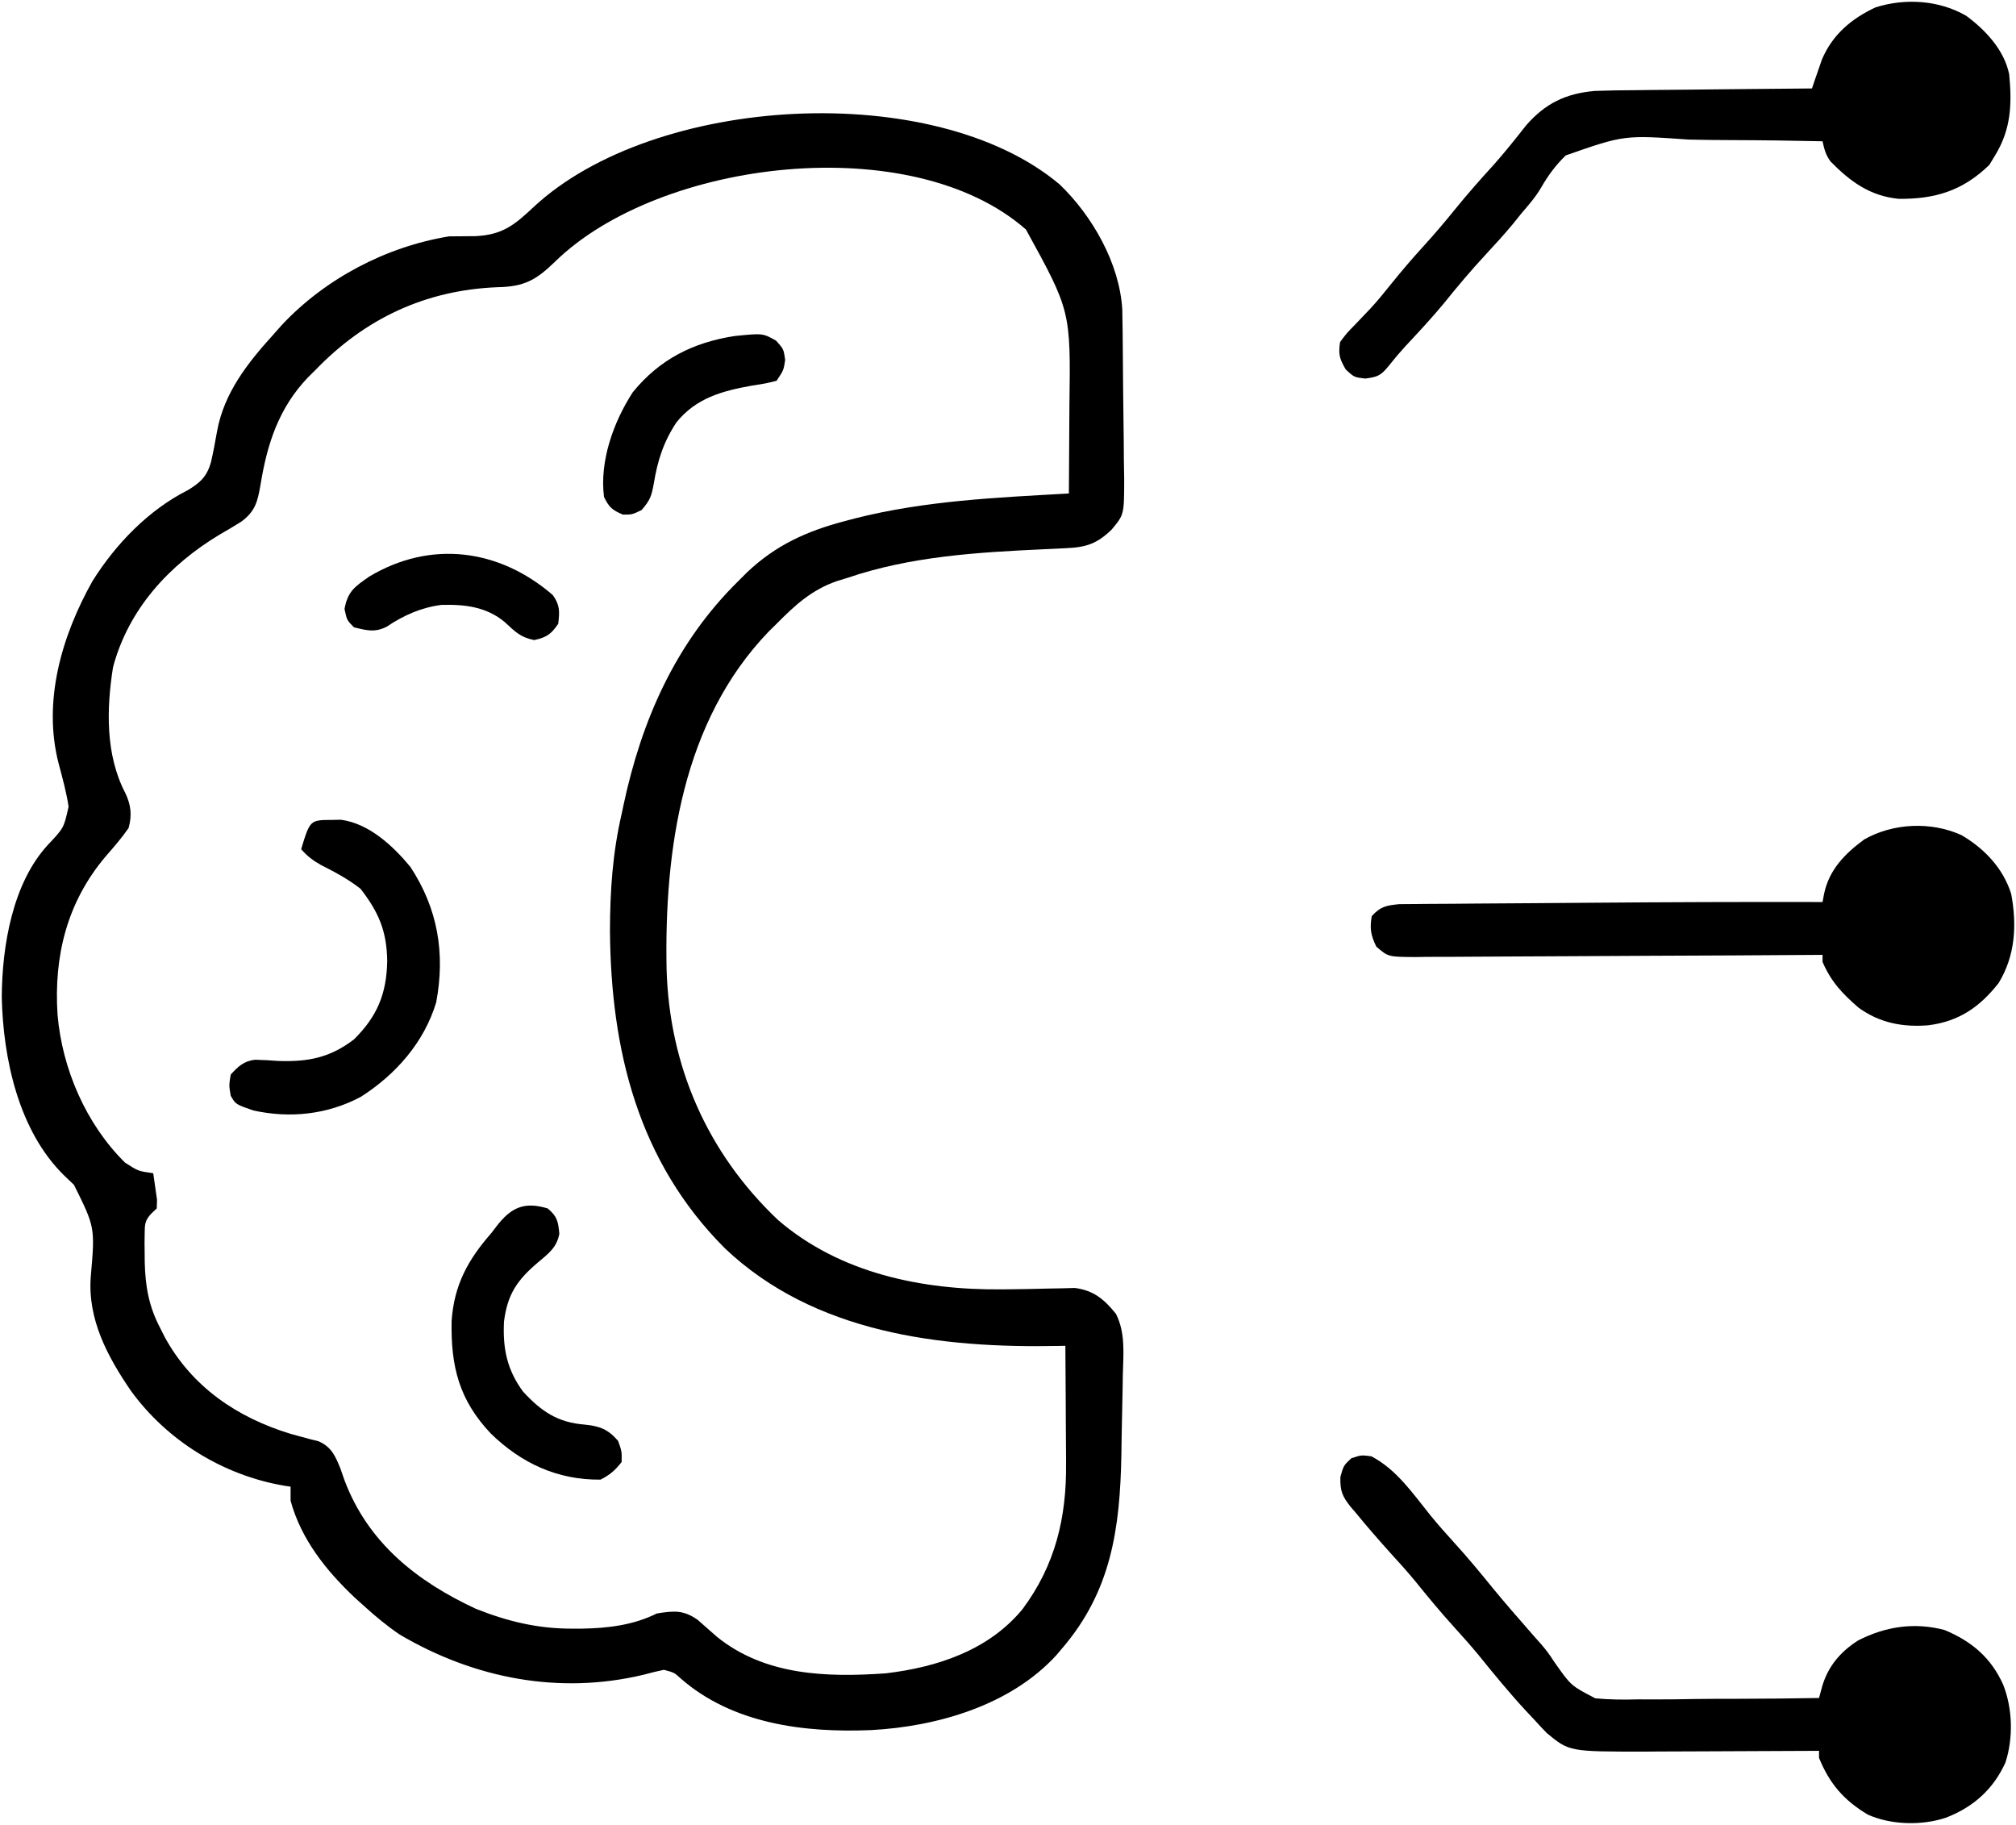
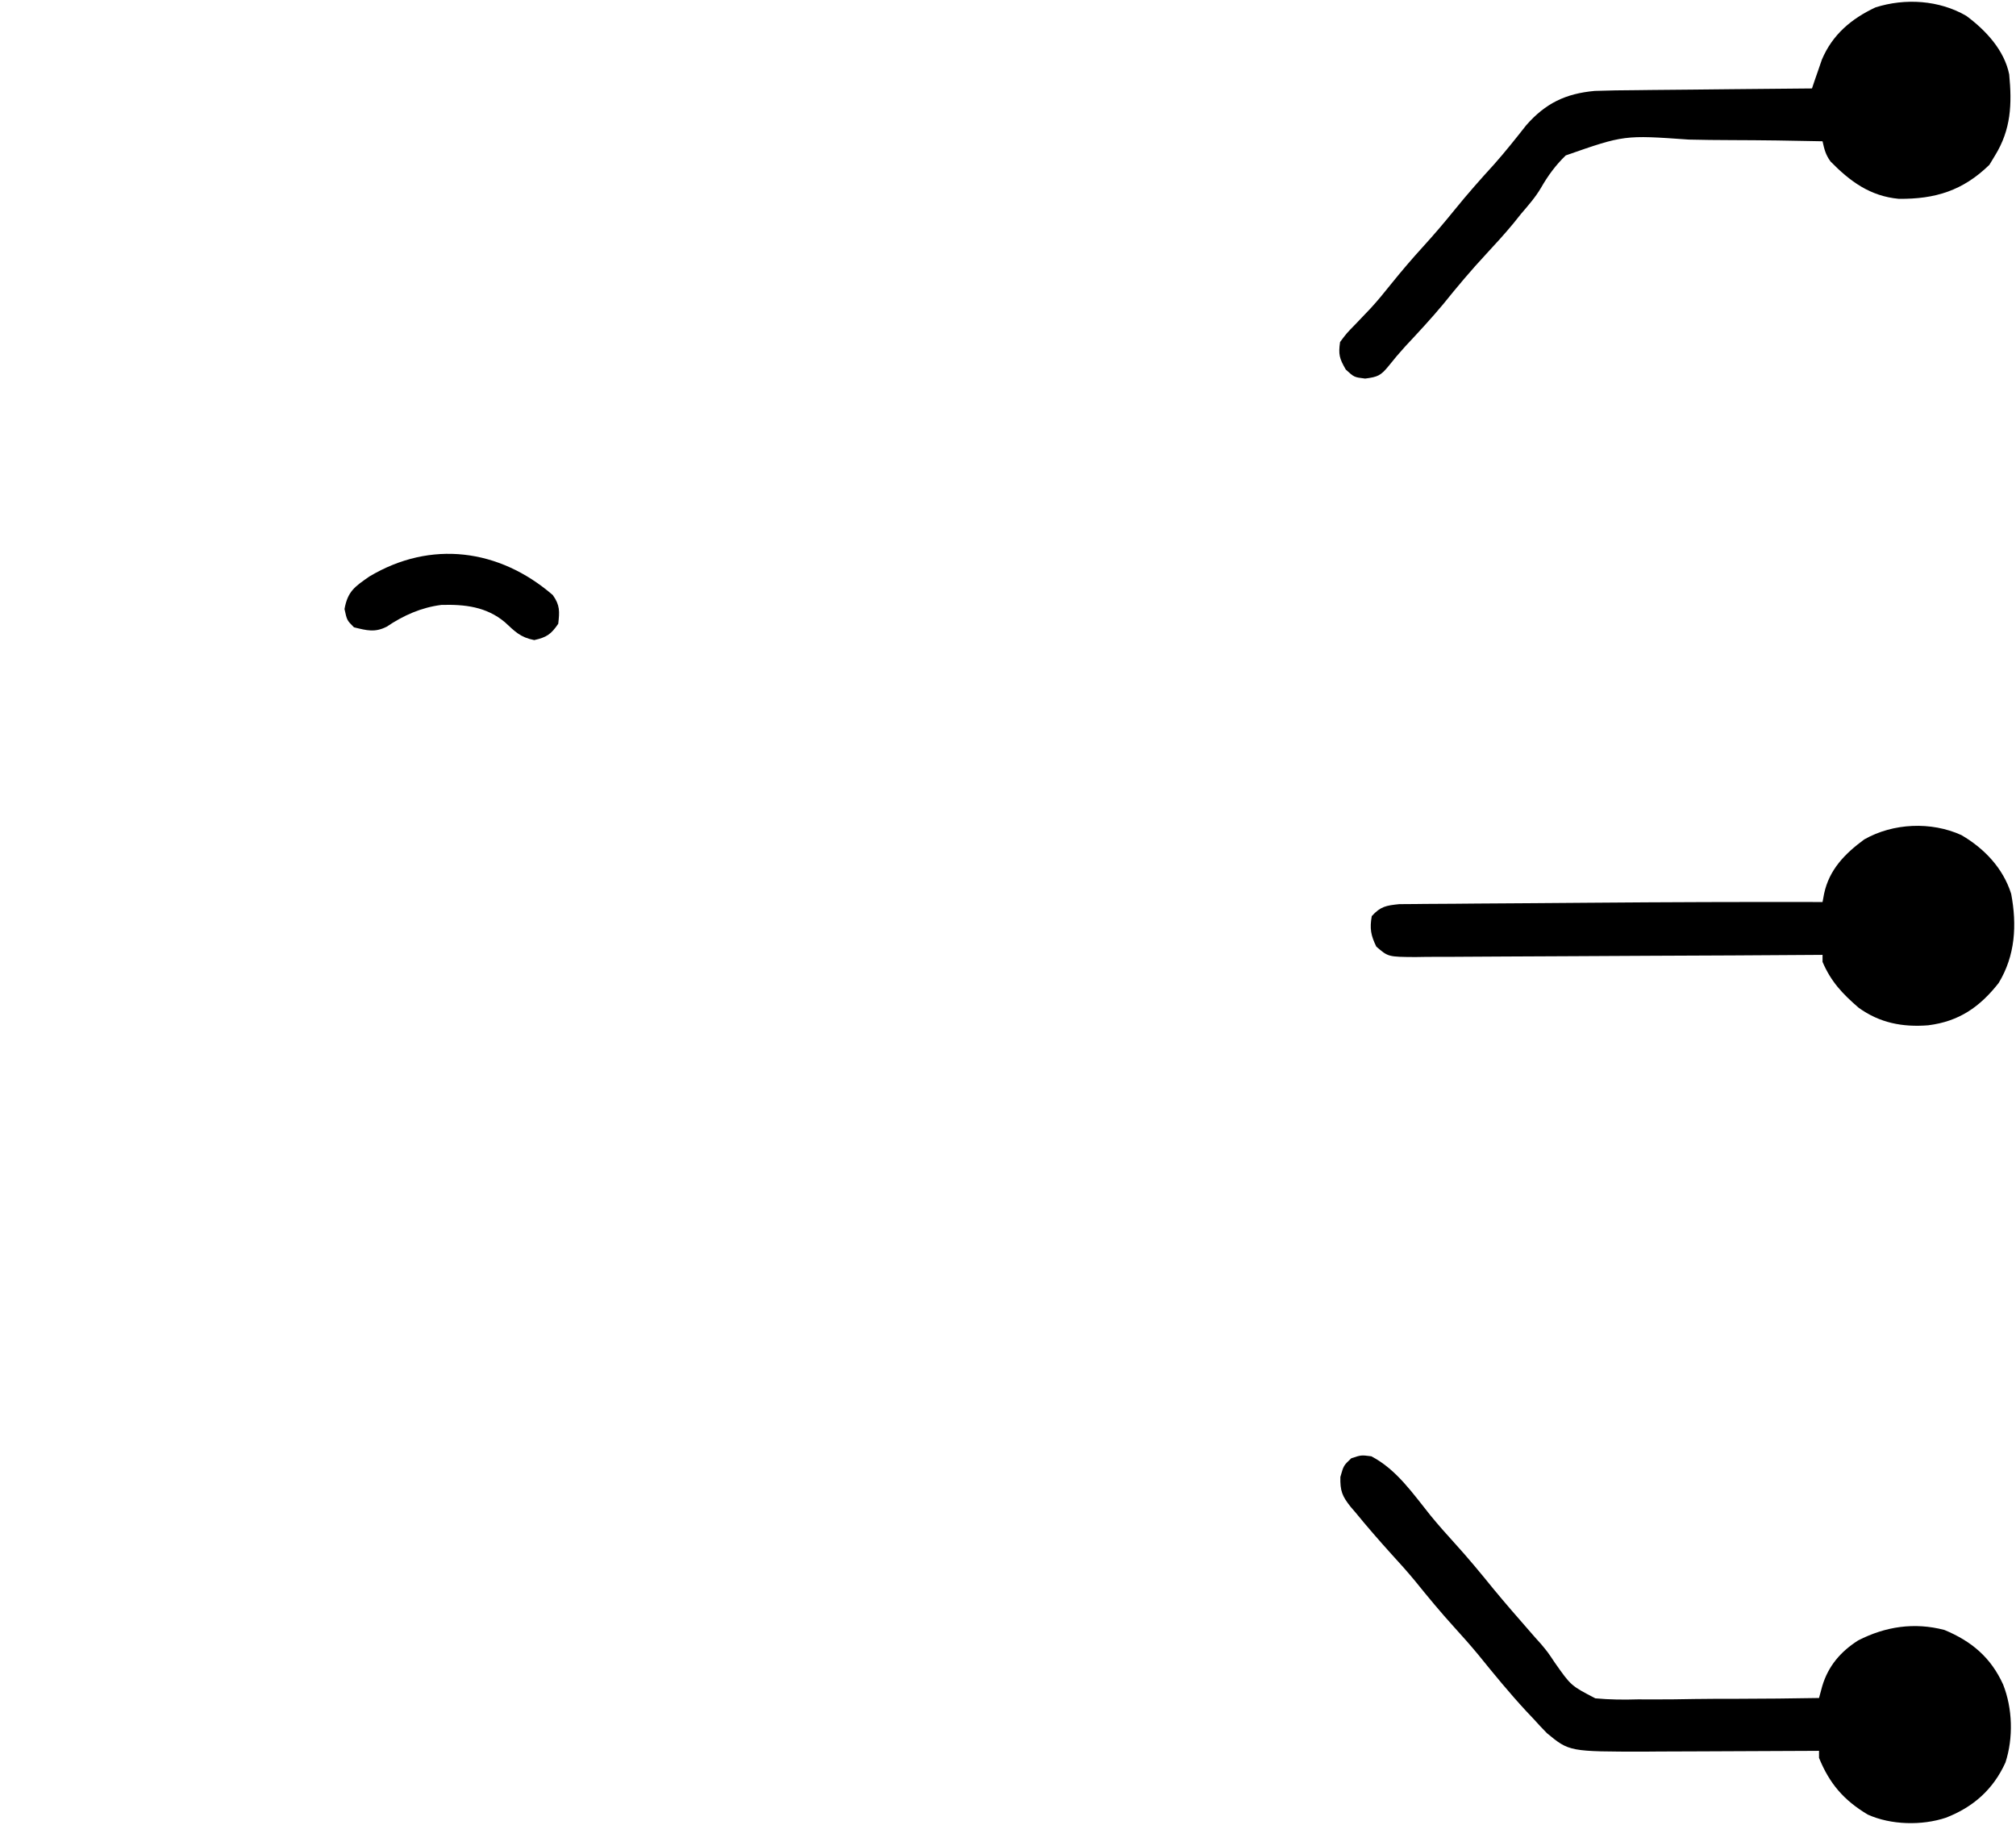
<svg xmlns="http://www.w3.org/2000/svg" version="1.1" viewBox="254.489 264.886 572.443 518.15">
  <path d="M0 0 C5.503 4.068 10.8 9.731 12.188 16.617 C13.008 25.114 12.708 32.251 8.188 39.617 C7.651 40.504 7.115 41.391 6.562 42.305 C-0.998 49.666 -8.839 52.053 -19.164 51.957 C-27.282 51.201 -32.952 47.052 -38.535 41.363 C-39.942 39.44 -40.301 37.92 -40.812 35.617 C-49.455 35.422 -58.093 35.305 -66.737 35.283 C-70.753 35.27 -74.765 35.232 -78.779 35.134 C-97.148 33.838 -97.148 33.838 -113.727 39.629 C-116.604 42.405 -118.801 45.41 -120.781 48.873 C-122.375 51.568 -124.408 53.867 -126.438 56.242 C-127.141 57.121 -127.845 58 -128.57 58.906 C-131.052 61.906 -133.661 64.769 -136.312 67.617 C-140.575 72.197 -144.558 76.936 -148.48 81.812 C-151.947 85.981 -155.632 89.929 -159.332 93.891 C-160.955 95.674 -162.519 97.513 -164.012 99.406 C-166.273 102.183 -167.143 102.53 -170.688 102.992 C-173.812 102.617 -173.812 102.617 -176.188 100.43 C-177.999 97.294 -178.319 96.156 -177.812 92.617 C-175.941 90.109 -175.941 90.109 -173.375 87.492 C-172.448 86.524 -171.524 85.554 -170.602 84.582 C-170.133 84.091 -169.664 83.599 -169.181 83.093 C-167.09 80.838 -165.175 78.452 -163.25 76.055 C-160.364 72.479 -157.408 69.013 -154.312 65.617 C-151.198 62.2 -148.221 58.712 -145.312 55.117 C-141.708 50.662 -137.943 46.402 -134.078 42.172 C-130.894 38.582 -127.921 34.833 -124.953 31.062 C-119.485 24.816 -113.741 22.063 -105.496 21.318 C-101.568 21.176 -97.645 21.123 -93.715 21.105 C-92.27 21.089 -90.826 21.07 -89.381 21.051 C-85.609 21.004 -81.836 20.974 -78.063 20.948 C-74.201 20.918 -70.34 20.871 -66.479 20.826 C-58.923 20.74 -51.368 20.673 -43.812 20.617 C-43.562 19.875 -43.312 19.132 -43.054 18.367 C-42.713 17.386 -42.371 16.405 -42.02 15.395 C-41.687 14.425 -41.354 13.456 -41.011 12.457 C-38.006 5.338 -32.666 0.85 -25.812 -2.383 C-17.356 -5.091 -7.649 -4.454 0 0 Z " fill="#000000" transform="translate(812.812,269.383)" />
-   <path d="M0 0 C9.262 8.887 17.022 22.435 17.786 35.5 C17.802 36.553 17.817 37.607 17.834 38.693 C17.853 39.891 17.872 41.089 17.892 42.324 C17.95 47.792 17.999 53.261 18.03 58.729 C18.048 61.613 18.083 64.496 18.133 67.38 C18.193 70.873 18.224 74.365 18.233 77.859 C18.246 79.826 18.288 81.792 18.33 83.759 C18.307 93.745 18.307 93.745 14.774 97.993 C10.657 101.988 7.608 103.024 1.887 103.277 C0.506 103.346 -0.875 103.415 -2.257 103.484 C-2.98 103.517 -3.703 103.55 -4.449 103.583 C-23.383 104.464 -42.311 105.57 -60.375 111.75 C-61.721 112.16 -61.721 112.16 -63.094 112.578 C-70.295 115.023 -75.088 119.396 -80.375 124.75 C-81.138 125.503 -81.901 126.256 -82.688 127.031 C-107.113 152.474 -112.244 188.95 -111.612 222.692 C-110.851 250.398 -100.007 275.021 -80.012 293.992 C-62.439 309.173 -39.048 313.953 -16.391 313.727 C-15.68 313.72 -14.969 313.714 -14.236 313.708 C-10.629 313.672 -7.024 313.608 -3.418 313.501 C-2.067 313.477 -0.715 313.453 0.637 313.43 C2.438 313.379 2.438 313.379 4.276 313.328 C9.637 314.004 12.652 316.544 15.98 320.668 C18.748 326.073 18.082 332.152 17.938 338.062 C17.91 339.976 17.91 339.976 17.882 341.929 C17.838 344.573 17.784 347.216 17.719 349.86 C17.631 353.52 17.576 357.179 17.527 360.84 C17.128 381.689 14.649 399.47 0.625 415.75 C0.115 416.356 -0.396 416.962 -0.922 417.586 C-13.974 431.866 -34.833 437.875 -53.582 438.867 C-72.488 439.654 -92.901 437.108 -107.641 424.168 C-109.429 422.534 -109.429 422.534 -112.375 421.75 C-114.286 422.139 -116.181 422.61 -118.062 423.125 C-142.083 428.904 -166.226 424.21 -187.375 411.75 C-190.954 409.318 -194.177 406.661 -197.375 403.75 C-198.292 402.926 -199.208 402.103 -200.152 401.254 C-208.285 393.568 -215.364 384.729 -218.375 373.75 C-218.375 372.43 -218.375 371.11 -218.375 369.75 C-219.249 369.62 -219.249 369.62 -220.141 369.488 C-237.485 366.516 -253.362 356.781 -263.719 342.523 C-270.357 332.813 -276.002 322.3 -275.121 310.215 C-273.887 296.122 -273.887 296.122 -279.875 284.062 C-281.24 282.759 -281.24 282.759 -282.633 281.43 C-295.613 268.745 -299.982 248.283 -300.386 230.813 C-300.307 216.292 -297.359 198.305 -287.137 187.352 C-282.756 182.706 -282.756 182.706 -281.411 176.666 C-282.029 172.565 -283.124 168.605 -284.191 164.602 C-288.858 146.857 -283.382 128.199 -274.625 112.625 C-268.009 102.066 -258.695 92.431 -247.562 86.812 C-243.949 84.624 -242.181 82.956 -241 78.953 C-240.309 76.001 -239.779 73.026 -239.242 70.043 C-237.244 59.164 -230.635 50.769 -223.375 42.75 C-222.551 41.821 -221.728 40.891 -220.879 39.934 C-208.54 26.751 -191.234 17.65 -173.375 14.75 C-170.875 14.715 -168.375 14.695 -165.875 14.688 C-158.247 14.315 -154.847 11.572 -149.406 6.453 C-115.119 -25.527 -35.675 -30.042 0 0 Z M-143.229 21.88 C-148.698 27.206 -152.051 29.057 -159.75 29.188 C-180.181 30.029 -197.34 38.156 -211.375 52.75 C-212.062 53.429 -212.749 54.109 -213.457 54.809 C-221.743 63.491 -225.02 73.656 -226.907 85.251 C-227.727 89.959 -228.348 92.787 -232.375 95.75 C-234.369 97.003 -236.393 98.207 -238.438 99.375 C-252.859 108.019 -264.368 120.531 -268.789 137.059 C-270.664 148.87 -270.966 161.958 -265.316 172.777 C-263.67 176.227 -263.376 179.124 -264.375 182.75 C-266.377 185.633 -268.613 188.201 -270.922 190.844 C-281.878 203.823 -285.63 219.1 -284.546 235.73 C-283.243 251.088 -276.462 266.823 -265.375 277.75 C-261.623 280.162 -261.623 280.162 -257.375 280.75 C-257.126 282.351 -256.901 283.956 -256.688 285.562 C-256.496 286.902 -256.496 286.902 -256.301 288.27 C-256.325 289.088 -256.35 289.907 -256.375 290.75 C-256.863 291.208 -257.35 291.666 -257.853 292.137 C-259.795 294.194 -259.772 295.239 -259.809 298.031 C-259.82 298.868 -259.831 299.705 -259.843 300.567 C-259.833 301.452 -259.823 302.338 -259.812 303.25 C-259.805 304.155 -259.797 305.06 -259.79 305.992 C-259.62 312.901 -258.631 318.582 -255.375 324.75 C-254.951 325.596 -254.527 326.441 -254.09 327.312 C-246.359 341.439 -233.538 350.125 -218.375 354.75 C-217.448 355.003 -216.521 355.255 -215.566 355.516 C-214.678 355.758 -213.79 356 -212.875 356.25 C-212.081 356.446 -211.287 356.642 -210.469 356.844 C-206.774 358.443 -205.662 361.038 -204.199 364.668 C-203.824 365.747 -203.449 366.826 -203.062 367.938 C-196.397 385.64 -182.566 396.633 -165.77 404.422 C-156.614 408.071 -147.923 410.128 -138.062 410.062 C-137.24 410.06 -136.418 410.058 -135.571 410.056 C-128.273 409.937 -120.983 409.054 -114.375 405.75 C-109.547 404.984 -106.88 404.703 -102.793 407.547 C-100.965 409.142 -99.146 410.745 -97.332 412.355 C-83.667 423.421 -66.131 423.92 -49.375 422.75 C-34.761 421.018 -20.199 416.221 -10.574 404.57 C-1.218 392.028 1.996 378.477 1.82 363.051 C1.817 362.09 1.815 361.129 1.812 360.138 C1.801 357.113 1.776 354.088 1.75 351.062 C1.74 348.993 1.731 346.923 1.723 344.854 C1.701 339.819 1.666 334.784 1.625 329.75 C0.972 329.764 0.32 329.777 -0.353 329.791 C-33.834 330.457 -69.653 326.157 -95.039 302.086 C-119.684 277.441 -127.437 245.858 -127.688 211.875 C-127.66 200.498 -126.933 189.822 -124.375 178.75 C-124.209 177.965 -124.042 177.181 -123.871 176.373 C-118.741 152.192 -109.091 130.24 -91.375 112.75 C-90.527 111.903 -89.679 111.056 -88.805 110.184 C-80.7 102.473 -71.871 98.459 -61.125 95.625 C-60.172 95.372 -59.218 95.119 -58.236 94.858 C-38.323 89.785 -17.808 88.905 2.625 87.75 C2.675 81.561 2.711 75.372 2.735 69.183 C2.745 67.082 2.758 64.982 2.776 62.881 C3.143 35.939 3.143 35.939 -9.562 12.812 C-41.98 -15.715 -113.436 -7.161 -143.229 21.88 Z " fill="#000000" transform="translate(555.375,317.25)" />
-   <path d="M0 0 C2.125 2.375 2.125 2.375 2.562 5.438 C2.125 8.375 2.125 8.375 0.125 11.375 C-3 12.148 -3 12.148 -6.875 12.75 C-15.277 14.249 -22.75 16.268 -28.312 23.188 C-31.989 28.729 -33.698 34.101 -34.75 40.625 C-35.407 44.15 -35.766 45.248 -38.188 48.062 C-40.875 49.375 -40.875 49.375 -43.5 49.375 C-46.512 48.107 -47.437 47.327 -48.875 44.375 C-50.188 34.248 -46.191 23.051 -40.703 14.625 C-33.073 5.234 -23.508 0.472 -11.805 -1.328 C-3.787 -2.141 -3.787 -2.141 0 0 Z " fill="#000000" transform="translate(474.875,361.625)" />
  <path d="M0 0 C2.059 2.876 1.949 4.698 1.547 8.16 C-0.494 11.143 -1.736 12.001 -5.266 12.785 C-9.221 12.01 -10.724 10.368 -13.617 7.695 C-18.862 3.31 -24.982 2.616 -31.641 2.801 C-37.349 3.53 -42.395 5.772 -47.141 8.973 C-50.512 10.704 -52.855 10.043 -56.453 9.16 C-58.453 7.16 -58.453 7.16 -59.141 3.973 C-58.227 -1.094 -56.198 -2.396 -52.09 -5.266 C-34.654 -15.675 -15.217 -13.139 0 0 Z " fill="#000000" transform="translate(411.453,433.84)" />
-   <path d="M0 0 C0.84 -0.017 1.681 -0.034 2.547 -0.051 C10.52 1.021 17.272 7.314 22.25 13.312 C30.069 25.186 32.201 37.875 29.602 51.781 C26.177 63.139 18.142 72.294 8.18 78.629 C-1.282 83.657 -11.851 84.793 -22.312 82.5 C-27.352 80.759 -27.352 80.759 -28.75 78.312 C-29.25 75.375 -29.25 75.375 -28.75 72.312 C-26.662 70.012 -25.02 68.46 -21.845 68.091 C-19.617 68.135 -17.41 68.276 -15.188 68.438 C-6.817 68.721 -0.59 67.547 6.25 62.312 C12.849 55.783 15.522 49.368 15.688 40.062 C15.57 31.538 13.258 26.205 8.125 19.562 C4.57 16.78 0.794 14.78 -3.227 12.742 C-5.504 11.452 -7.032 10.261 -8.75 8.312 C-6.229 0.028 -6.229 0.028 0 0 Z " fill="#000000" transform="translate(348.75,497.688)" />
  <path d="M0 0 C6.503 3.797 11.835 9.391 14.125 16.676 C15.789 25.515 15.302 34.22 10.562 42 C5.195 48.823 -0.697 52.907 -9.438 54 C-16.741 54.573 -23.22 53.325 -29.195 49.008 C-33.79 45.029 -37.013 41.651 -39.438 36 C-39.438 35.34 -39.438 34.68 -39.438 34 C-40.073 34.005 -40.708 34.009 -41.363 34.014 C-56.82 34.124 -72.276 34.207 -87.733 34.259 C-95.208 34.285 -102.683 34.32 -110.157 34.377 C-116.672 34.427 -123.186 34.459 -129.701 34.47 C-133.151 34.477 -136.6 34.492 -140.05 34.529 C-143.9 34.569 -147.75 34.57 -151.601 34.568 C-152.746 34.586 -153.891 34.604 -155.071 34.622 C-162.776 34.572 -162.776 34.572 -166.146 31.66 C-167.711 28.437 -168.052 26.535 -167.438 23 C-164.938 20.246 -163.373 19.993 -159.634 19.601 C-158.069 19.575 -156.504 19.565 -154.938 19.568 C-154.08 19.557 -153.222 19.547 -152.339 19.537 C-149.49 19.506 -146.642 19.497 -143.793 19.488 C-141.788 19.471 -139.783 19.453 -137.778 19.434 C-132.471 19.386 -127.165 19.357 -121.859 19.33 C-116.581 19.301 -111.303 19.254 -106.025 19.209 C-83.83 19.027 -61.634 18.947 -39.438 19 C-39.291 18.217 -39.145 17.434 -38.994 16.627 C-37.545 9.791 -33.069 5.249 -27.598 1.227 C-19.38 -3.44 -8.602 -3.912 0 0 Z " fill="#000000" transform="translate(811.438,502)" />
-   <path d="M0 0 C2.725 2.286 2.965 3.647 3.312 7.188 C2.588 11.138 0.169 12.855 -2.812 15.375 C-8.726 20.401 -11.401 24.38 -12.402 32.105 C-12.772 39.793 -11.571 45.737 -7 52 C-1.804 57.636 2.821 60.768 10.5 61.375 C14.748 61.793 17.117 62.667 20 66 C21.062 69 21.062 69 21 72 C19.159 74.349 17.66 75.67 15 77 C2.749 77.12 -7.494 72.327 -16.129 63.93 C-25.155 54.388 -27.538 44.869 -27.273 31.926 C-26.562 21.717 -22.632 14.56 -16 7 C-15.542 6.401 -15.085 5.801 -14.613 5.184 C-10.455 -0.26 -6.69 -2.036 0 0 Z " fill="#000000" transform="translate(410,608)" />
  <path d="M0 0 C7.178 3.733 11.819 10.606 16.805 16.801 C19.008 19.483 21.285 22.061 23.625 24.625 C27.448 28.824 31.042 33.165 34.613 37.578 C38.026 41.718 41.546 45.761 45.081 49.796 C45.589 50.377 46.097 50.959 46.621 51.559 C47.144 52.139 47.666 52.719 48.204 53.317 C50.125 55.625 50.125 55.625 52.105 58.598 C56.7 65.136 56.7 65.136 63.606 68.721 C67.705 69.107 71.65 69.136 75.758 69.016 C77.246 69.016 78.734 69.021 80.221 69.031 C84.106 69.045 87.986 68.986 91.87 68.913 C95.846 68.85 99.821 68.856 103.797 68.855 C111.574 68.845 119.349 68.759 127.125 68.625 C127.425 67.517 127.725 66.41 128.035 65.268 C129.745 59.553 133.222 55.475 138.258 52.266 C146.011 48.318 154.173 47.066 162.734 49.309 C170.47 52.523 175.928 57.144 179.398 64.793 C182.09 71.58 182.334 79.943 180.062 86.938 C176.598 94.594 170.877 99.642 163.125 102.625 C156.337 104.888 147.541 104.702 140.965 101.727 C134.146 97.644 130.107 92.955 127.125 85.625 C127.125 84.965 127.125 84.305 127.125 83.625 C126.402 83.629 125.679 83.634 124.935 83.638 C118.066 83.679 111.198 83.709 104.329 83.729 C100.8 83.739 97.27 83.753 93.74 83.776 C89.667 83.802 85.593 83.812 81.52 83.82 C80.274 83.831 79.029 83.841 77.746 83.852 C56.222 83.854 56.222 83.854 49.875 78.625 C48.592 77.323 47.343 75.987 46.125 74.625 C45.052 73.488 45.052 73.488 43.957 72.328 C39.199 67.186 34.779 61.788 30.375 56.344 C28.19 53.704 25.933 51.158 23.625 48.625 C19.704 44.323 16.029 39.862 12.371 35.336 C10.214 32.732 7.978 30.237 5.688 27.75 C2.203 23.883 -1.211 19.972 -4.5 15.938 C-4.95 15.415 -5.401 14.892 -5.865 14.354 C-8.294 11.302 -8.879 9.808 -8.785 5.859 C-7.875 2.625 -7.875 2.625 -5.688 0.562 C-2.875 -0.375 -2.875 -0.375 0 0 Z " fill="#000000" transform="translate(643.875,678.375)" />
</svg>